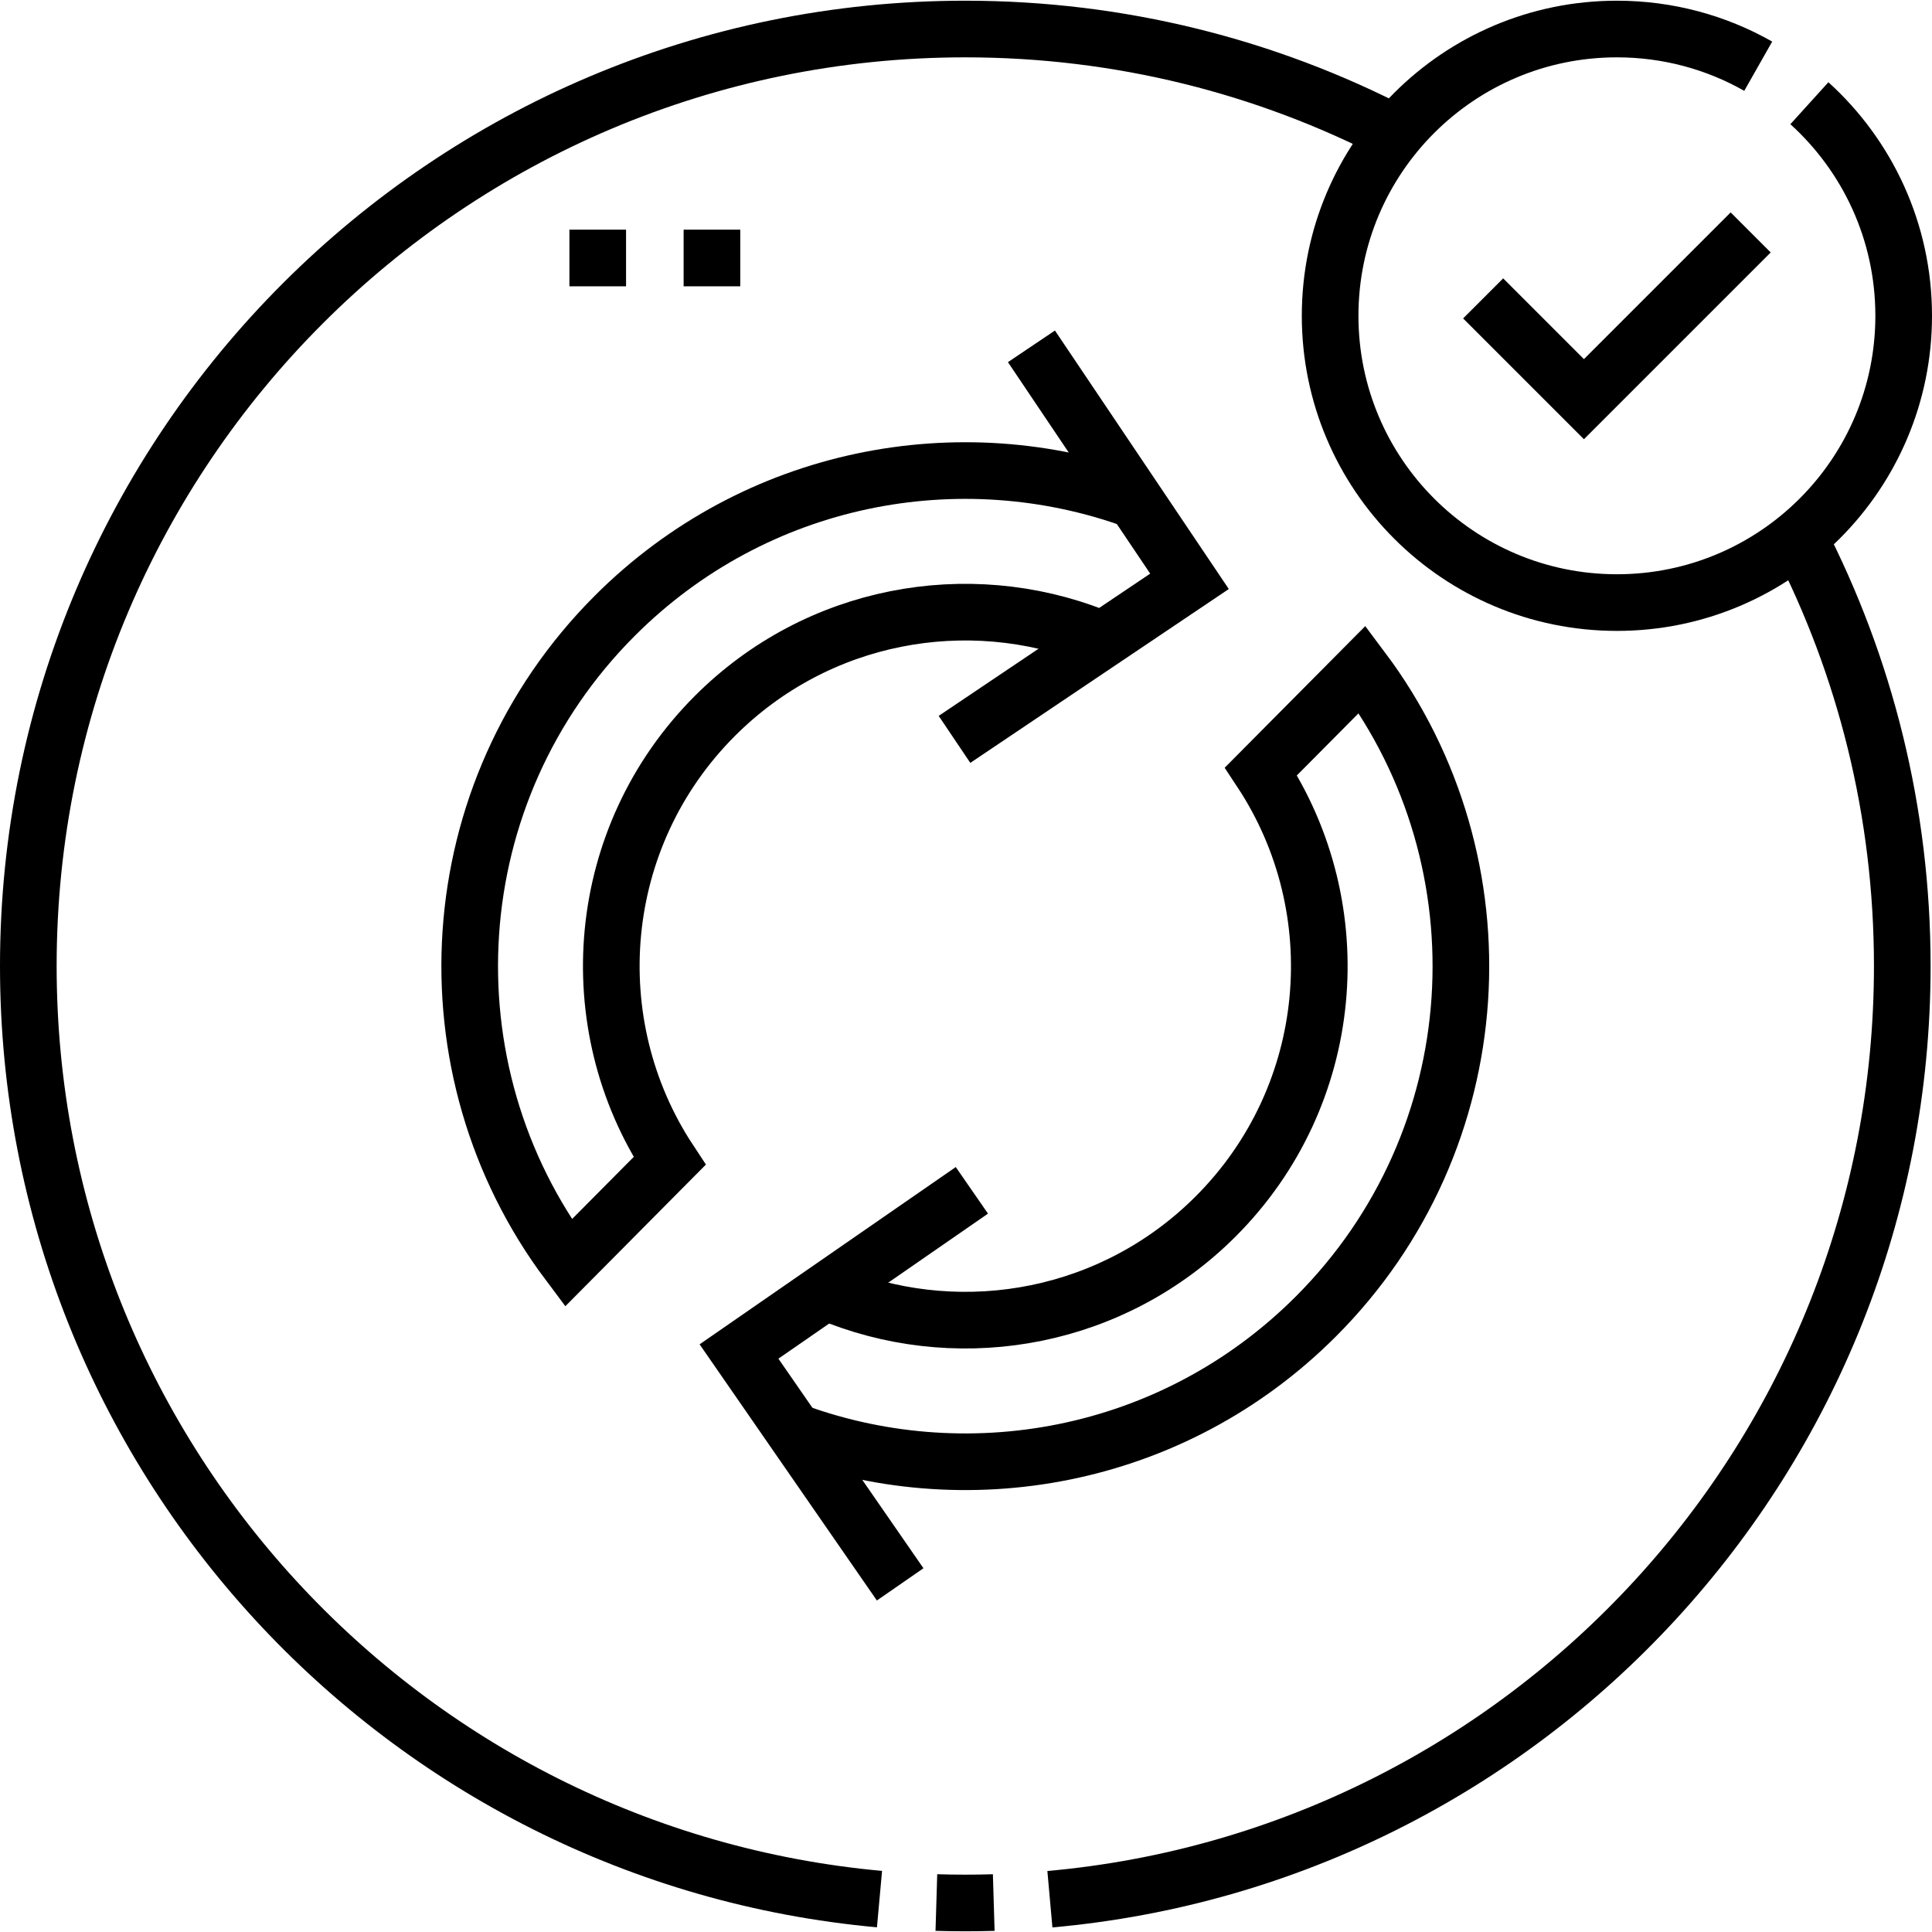
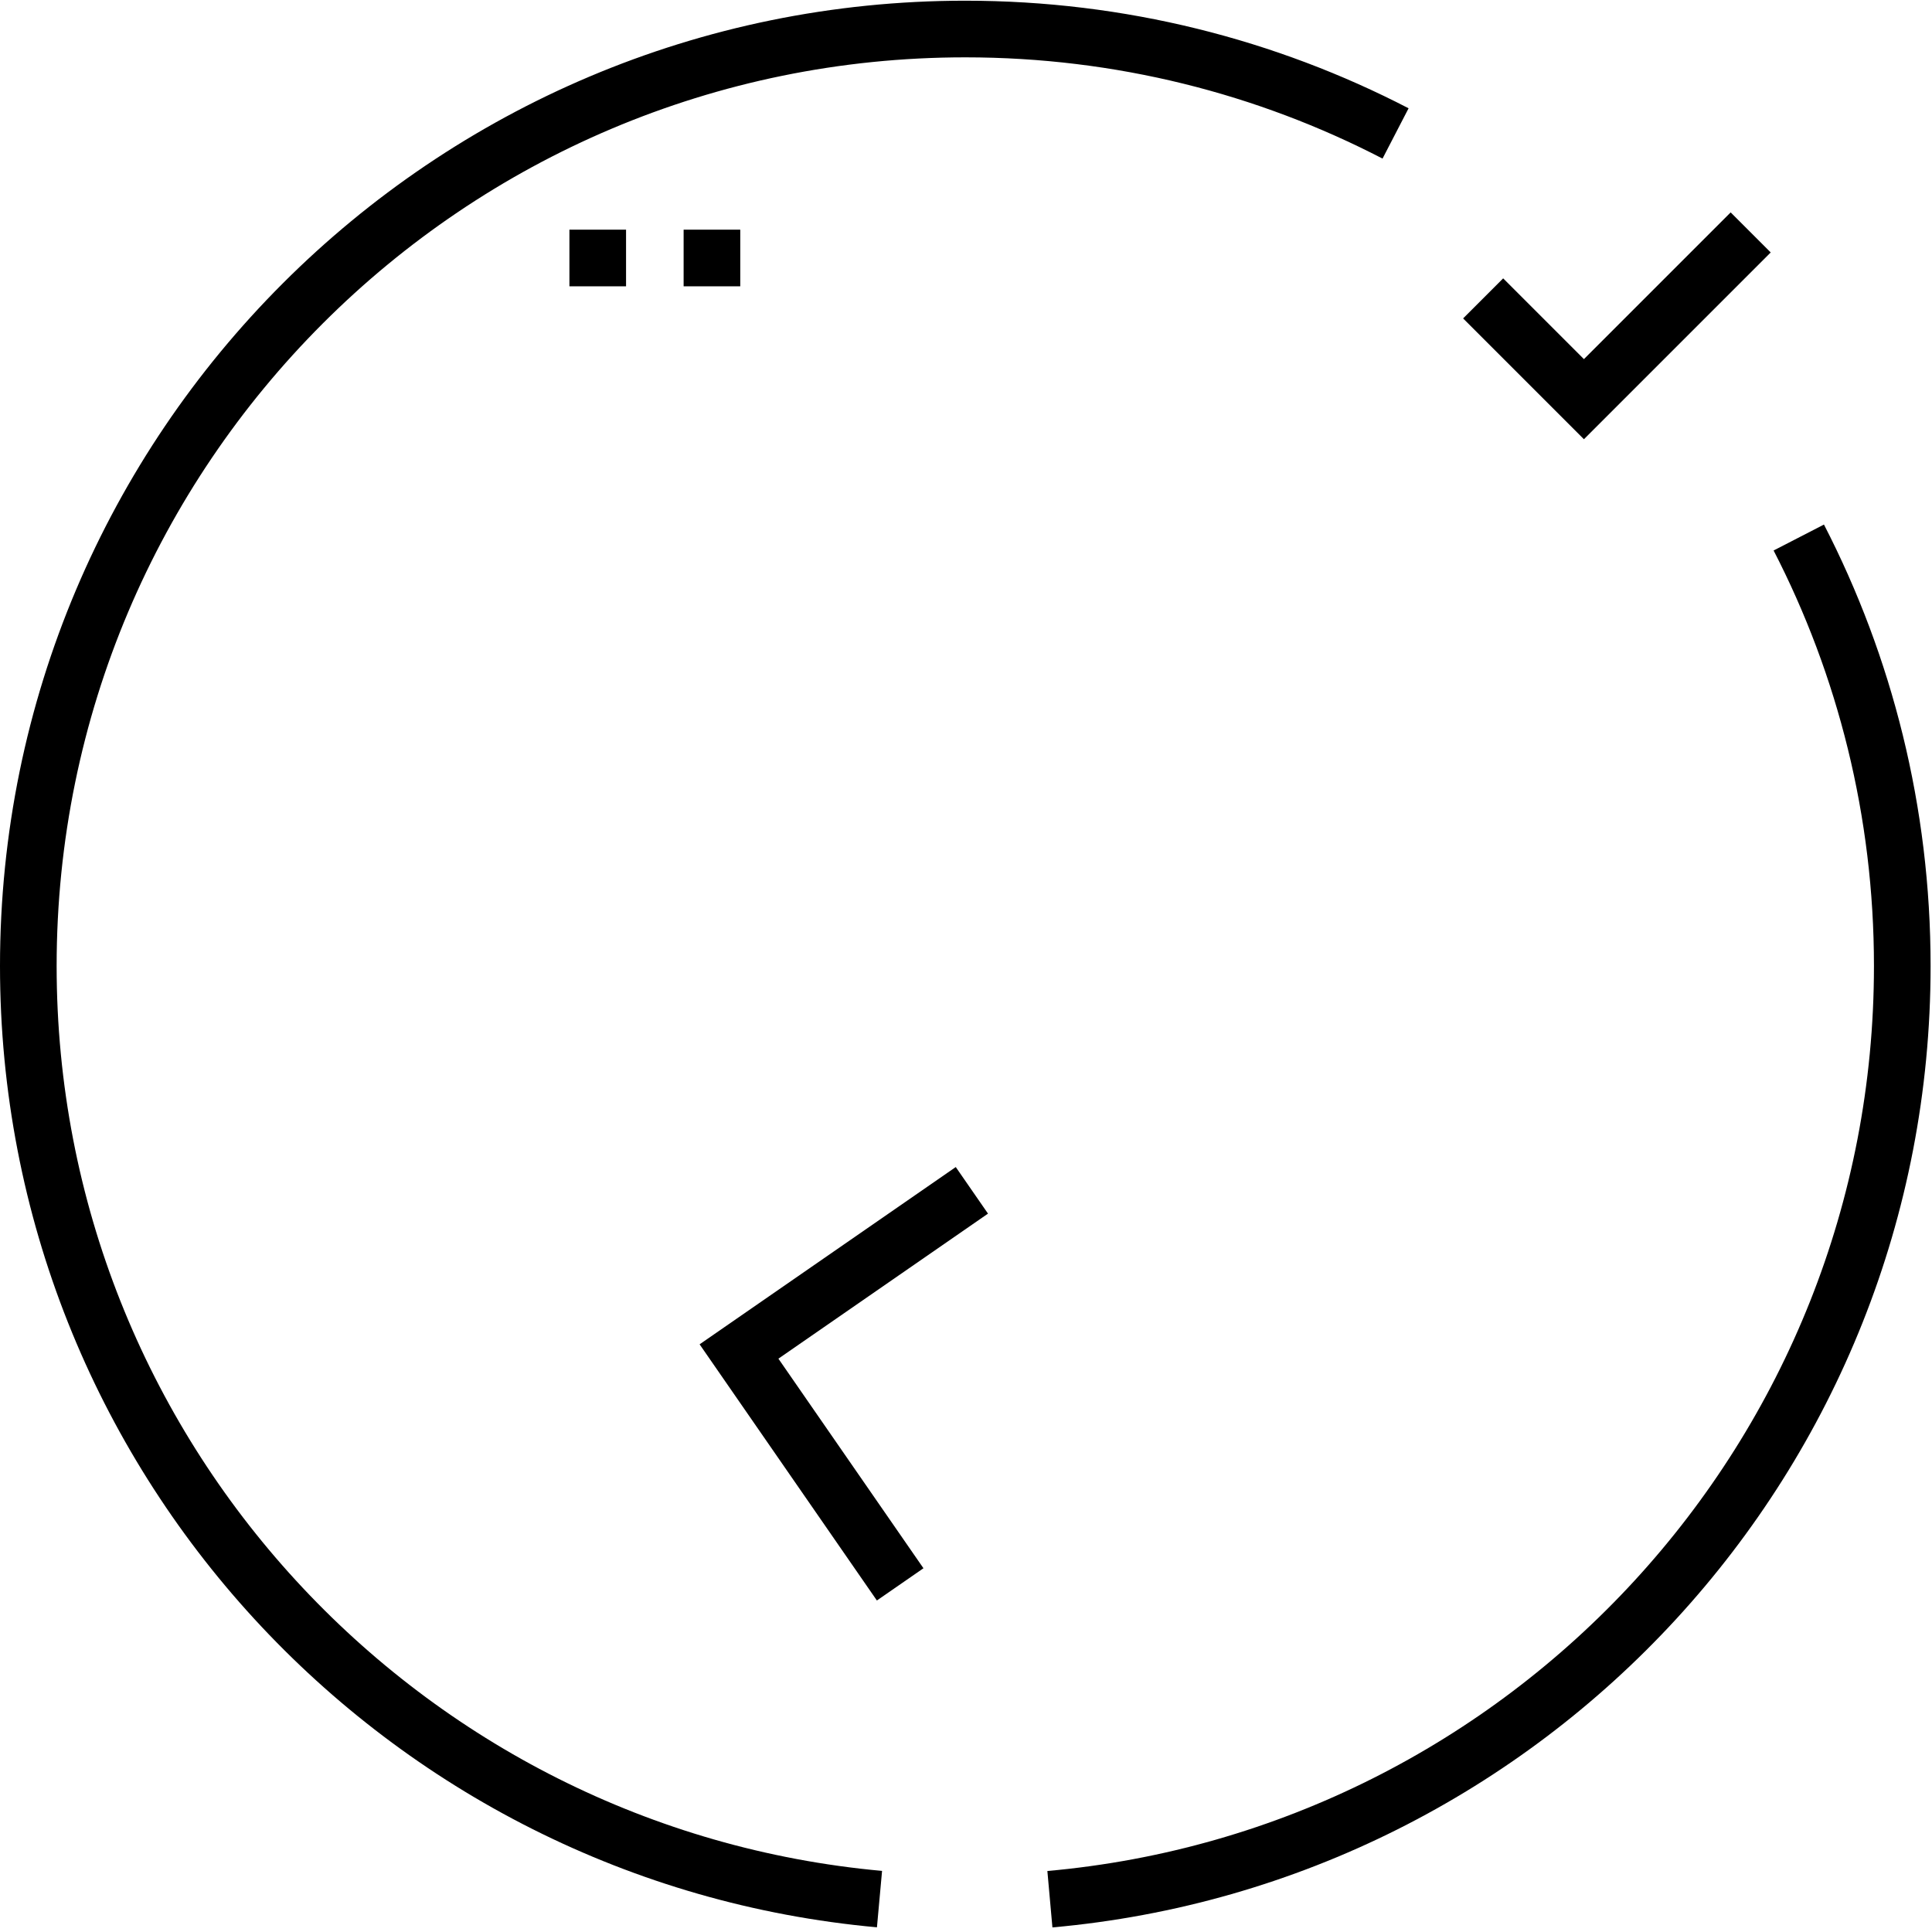
<svg xmlns="http://www.w3.org/2000/svg" version="1.1" id="Capa_1" x="0px" y="0px" viewBox="0 0 511.649 511.649" style="enable-background:new 0 0 511.649 511.649;" xml:space="preserve" width="512" height="512">
  <g>
    <path style="fill:none;stroke:#000000;stroke-width:15;stroke-miterlimit:10;" d="M476.37,142.352&#10;&#09;&#09;c17.517,34.007,27.407,72.585,27.407,113.473c0,129.492-99.189,235.816-225.735,247.141" />
    <path style="fill:none;stroke:#000000;stroke-width:15;stroke-miterlimit:10;" d="M232.918,502.937&#10;&#09;&#09;C106.524,491.463,7.5,385.208,7.5,255.824C7.5,118.781,118.595,7.686,255.638,7.686c41.078,0,79.824,9.982,113.947,27.652" />
-     <path style="fill:none;stroke:#000000;stroke-width:15;stroke-miterlimit:10;" d="M263.172,503.851&#10;&#09;&#09;c-2.502,0.075-5.013,0.112-7.533,0.112c-2.563,0-5.117-0.039-7.661-0.116" />
-     <path style="fill:none;stroke:#000000;stroke-width:15;stroke-miterlimit:10;" d="M465.629,17.533&#10;&#09;&#09;c-11.046-6.268-23.818-9.847-37.427-9.847c-41.944,0-75.947,34.003-75.947,75.947s34.003,75.947,75.947,75.947&#10;&#09;&#09;s75.947-34.003,75.947-75.947c0-22.327-9.634-42.403-24.972-56.299" />
    <line style="fill:none;stroke:#000000;stroke-width:15;stroke-miterlimit:10;" x1="158.298" y1="60.824" x2="158.298" y2="75.824" />
    <line style="fill:none;stroke:#000000;stroke-width:15;stroke-miterlimit:10;" x1="188.542" y1="60.824" x2="188.542" y2="75.824" />
    <polyline style="fill:none;stroke:#000000;stroke-width:15;stroke-miterlimit:10;" points="392.777,79.021 419.468,105.713 &#10;&#09;&#09;463.628,61.553 &#09;" />
-     <path style="fill:none;stroke:#000000;stroke-width:15;stroke-miterlimit:10;" d="M300.635,132.538&#10;&#09;&#09;c-46.452-16.914-100.543-6.74-137.805,30.521c-46.755,46.755-50.861,120.009-12.318,171.418l26.821-27.026&#10;&#09;&#09;c-24.026-36.389-20.022-85.84,12.013-117.876c27.184-27.184,66.907-34.184,100.55-21.001" />
-     <path style="fill:none;stroke:#000000;stroke-width:15;stroke-miterlimit:10;" d="M222.174,343.466&#10;&#09;&#09;c33.472,12.765,72.785,5.662,99.755-21.308c32.035-32.035,36.04-81.486,12.013-117.876l26.824-27.022&#10;&#09;&#09;c38.54,51.409,34.433,124.66-12.321,171.414c-37.854,37.854-93.076,47.752-140.013,29.694" />
-     <polyline style="fill:none;stroke:#000000;stroke-width:15;stroke-miterlimit:10;" points="252.778,195.81 315.012,153.953 &#10;&#09;&#09;273.155,91.72 &#09;" />
    <polyline style="fill:none;stroke:#000000;stroke-width:15;stroke-miterlimit:10;" points="257.382,315.235 195.71,357.915 &#10;&#09;&#09;238.39,419.587 &#09;" />
  </g>
</svg>